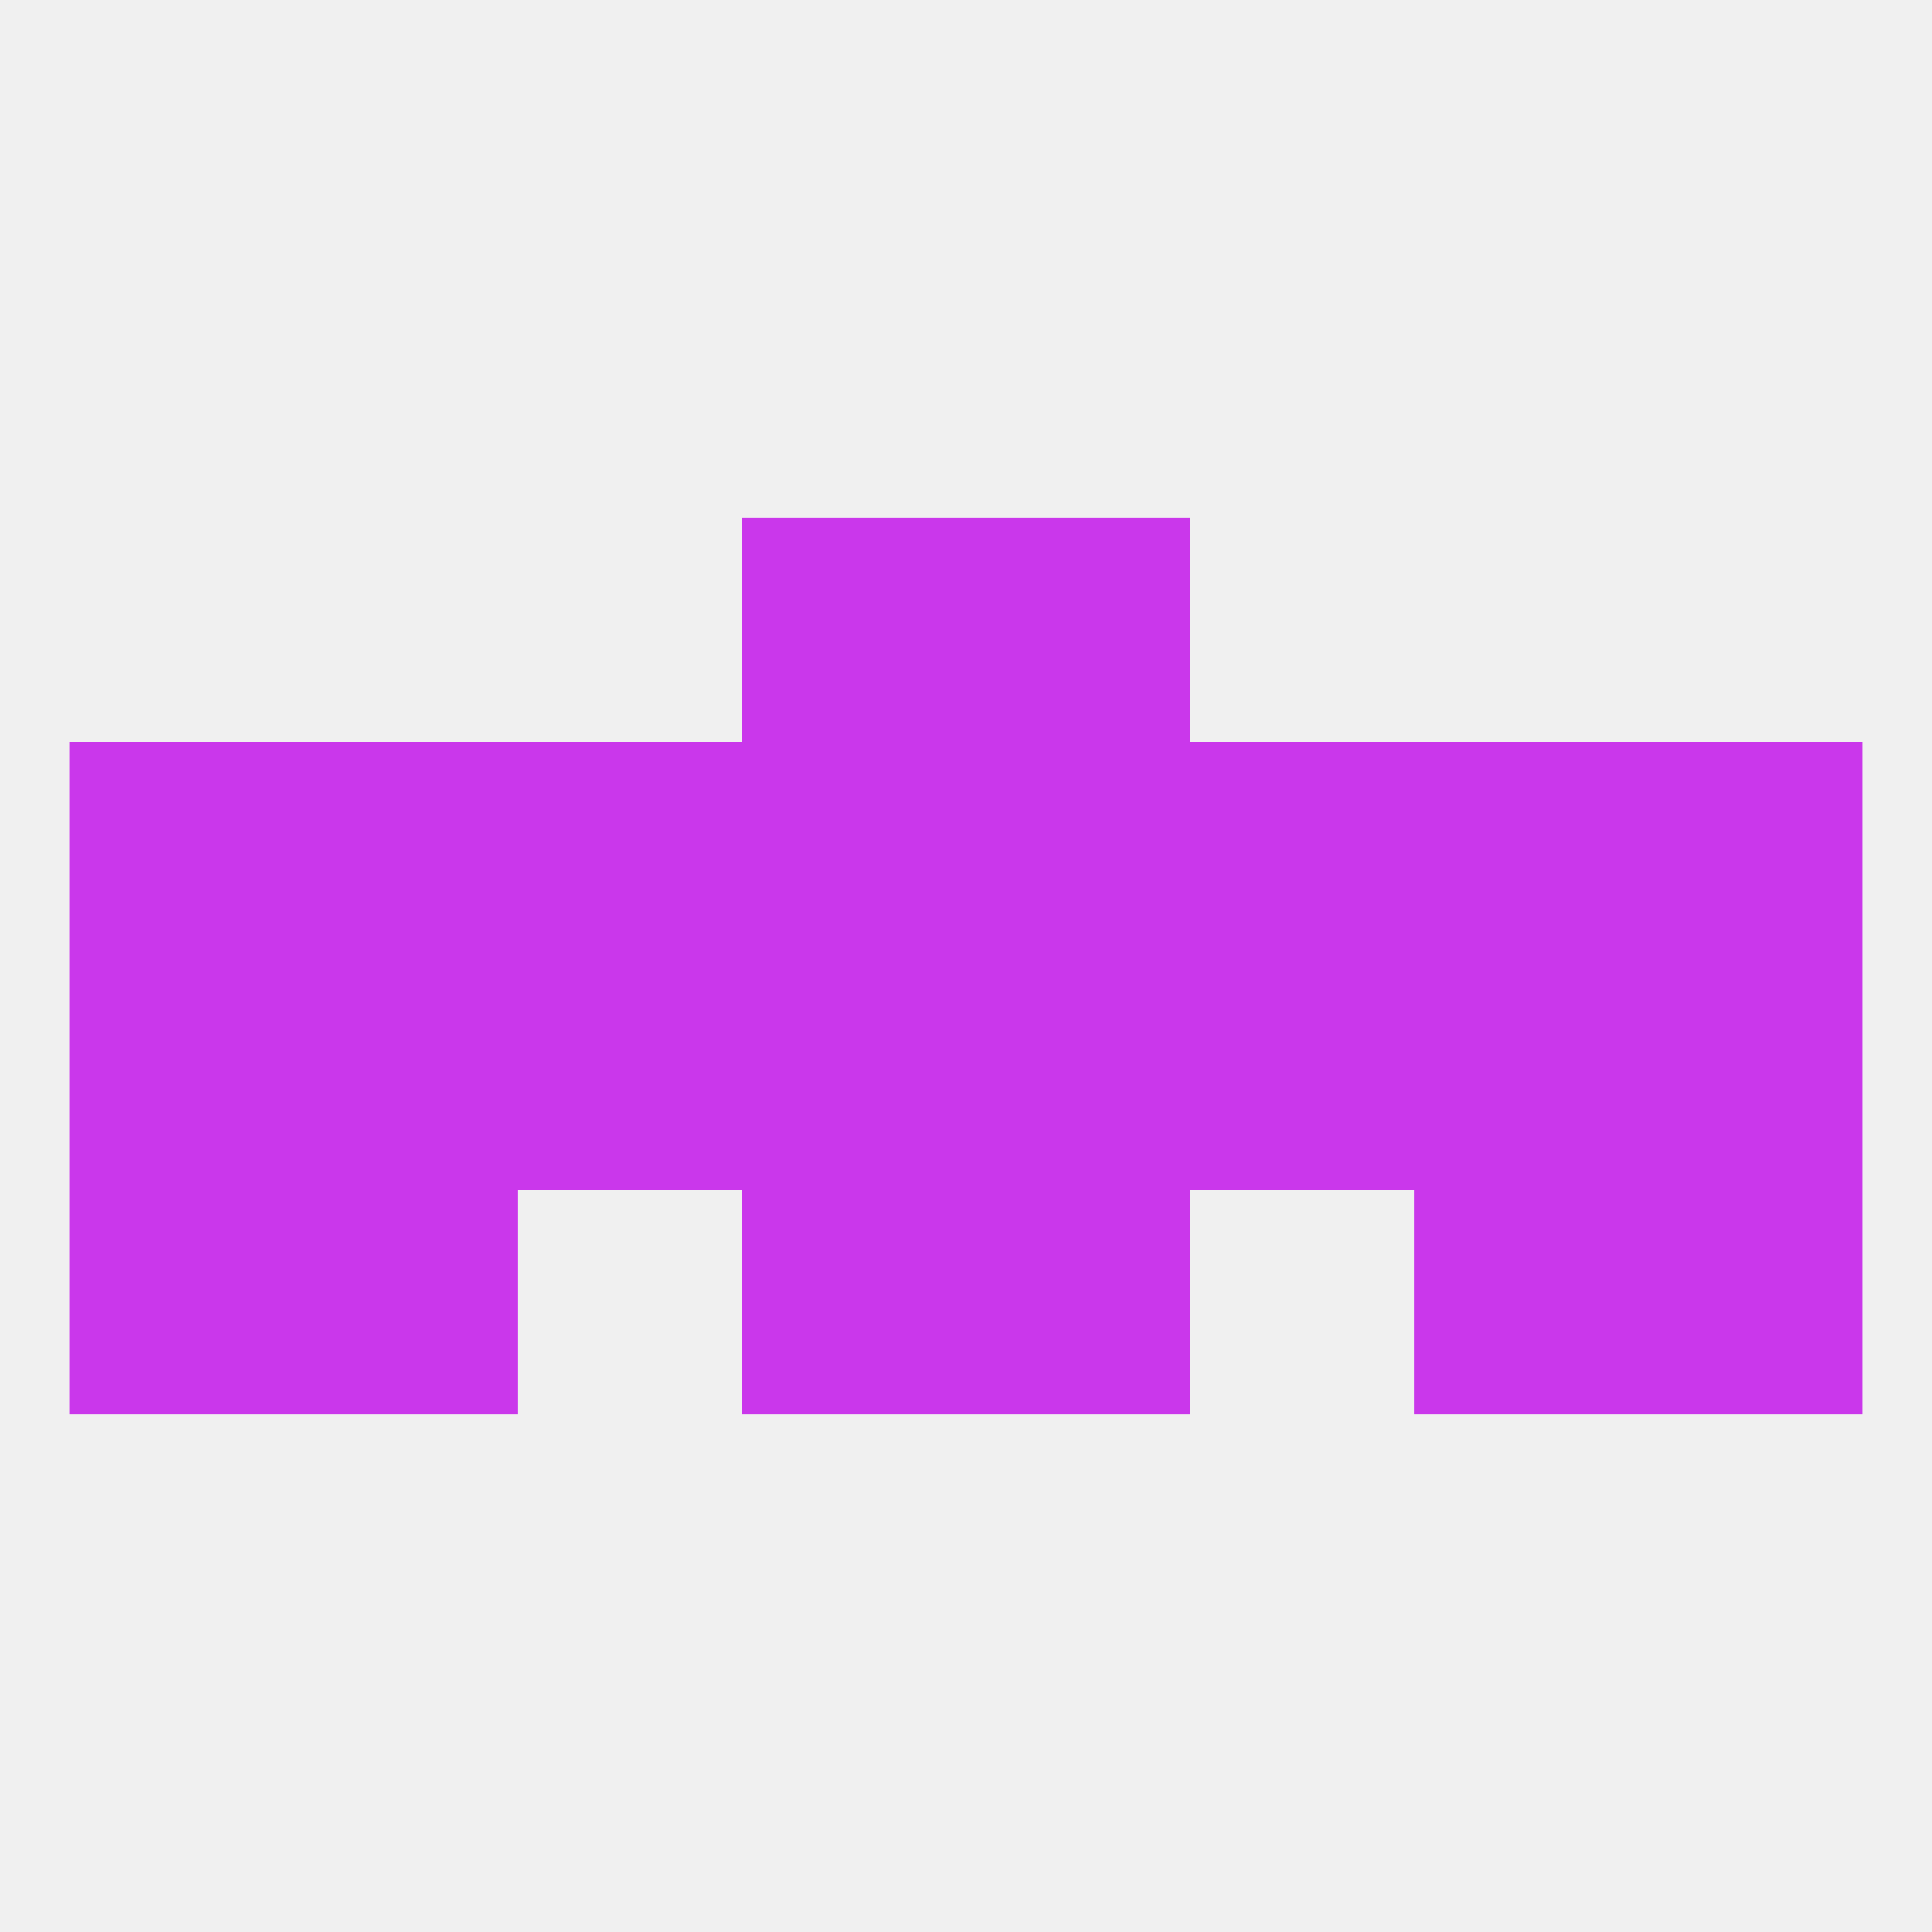
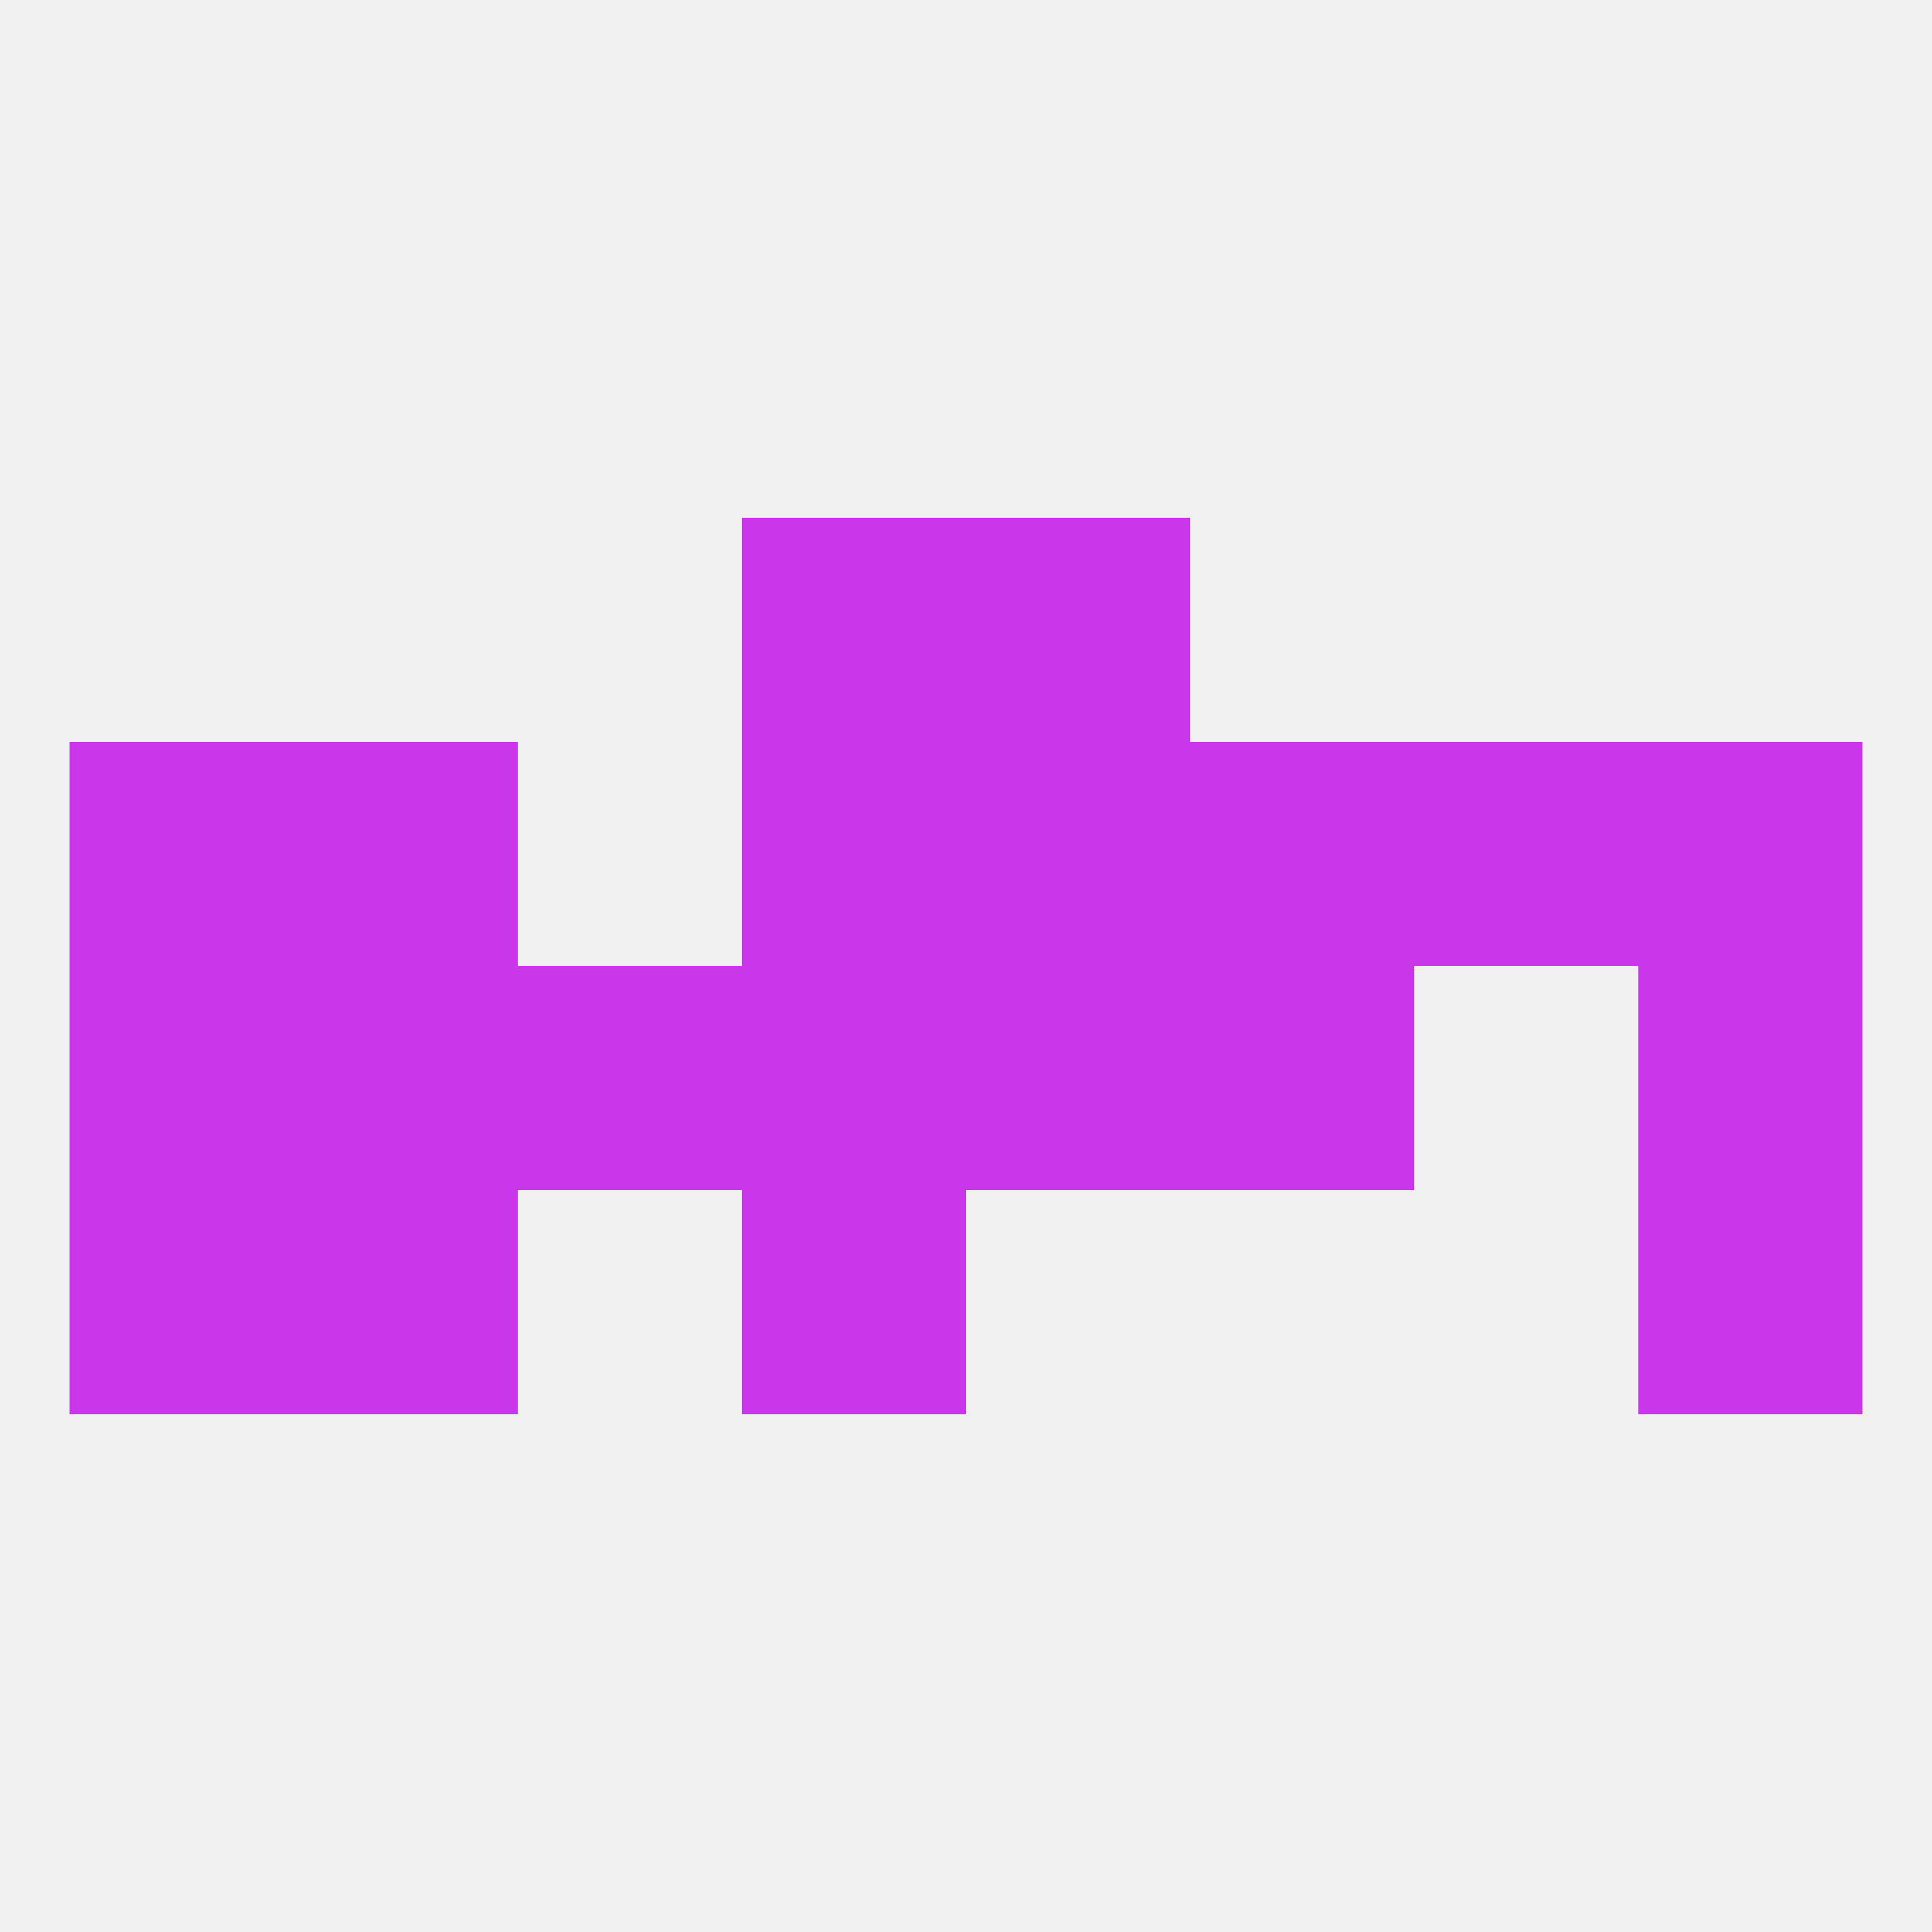
<svg xmlns="http://www.w3.org/2000/svg" version="1.1" baseprofile="full" width="250" height="250" viewBox="0 0 250 250">
  <rect width="100%" height="100%" fill="rgba(240,240,240,255)" />
  <rect x="9" y="125" width="29" height="29" fill="rgba(202,55,235,255)" />
  <rect x="212" y="125" width="29" height="29" fill="rgba(202,55,235,255)" />
  <rect x="67" y="125" width="29" height="29" fill="rgba(202,55,235,255)" />
  <rect x="38" y="125" width="29" height="29" fill="rgba(202,55,235,255)" />
-   <rect x="183" y="125" width="29" height="29" fill="rgba(202,55,235,255)" />
  <rect x="96" y="125" width="29" height="29" fill="rgba(202,55,235,255)" />
  <rect x="125" y="125" width="29" height="29" fill="rgba(202,55,235,255)" />
  <rect x="154" y="125" width="29" height="29" fill="rgba(202,55,235,255)" />
  <rect x="96" y="96" width="29" height="29" fill="rgba(202,55,235,255)" />
  <rect x="38" y="96" width="29" height="29" fill="rgba(202,55,235,255)" />
  <rect x="183" y="96" width="29" height="29" fill="rgba(202,55,235,255)" />
-   <rect x="67" y="96" width="29" height="29" fill="rgba(202,55,235,255)" />
  <rect x="154" y="96" width="29" height="29" fill="rgba(202,55,235,255)" />
  <rect x="9" y="96" width="29" height="29" fill="rgba(202,55,235,255)" />
  <rect x="212" y="96" width="29" height="29" fill="rgba(202,55,235,255)" />
  <rect x="125" y="96" width="29" height="29" fill="rgba(202,55,235,255)" />
  <rect x="212" y="154" width="29" height="29" fill="rgba(202,55,235,255)" />
  <rect x="38" y="154" width="29" height="29" fill="rgba(202,55,235,255)" />
-   <rect x="183" y="154" width="29" height="29" fill="rgba(202,55,235,255)" />
  <rect x="96" y="154" width="29" height="29" fill="rgba(202,55,235,255)" />
-   <rect x="125" y="154" width="29" height="29" fill="rgba(202,55,235,255)" />
  <rect x="9" y="154" width="29" height="29" fill="rgba(202,55,235,255)" />
  <rect x="125" y="67" width="29" height="29" fill="rgba(202,55,235,255)" />
  <rect x="96" y="67" width="29" height="29" fill="rgba(202,55,235,255)" />
</svg>